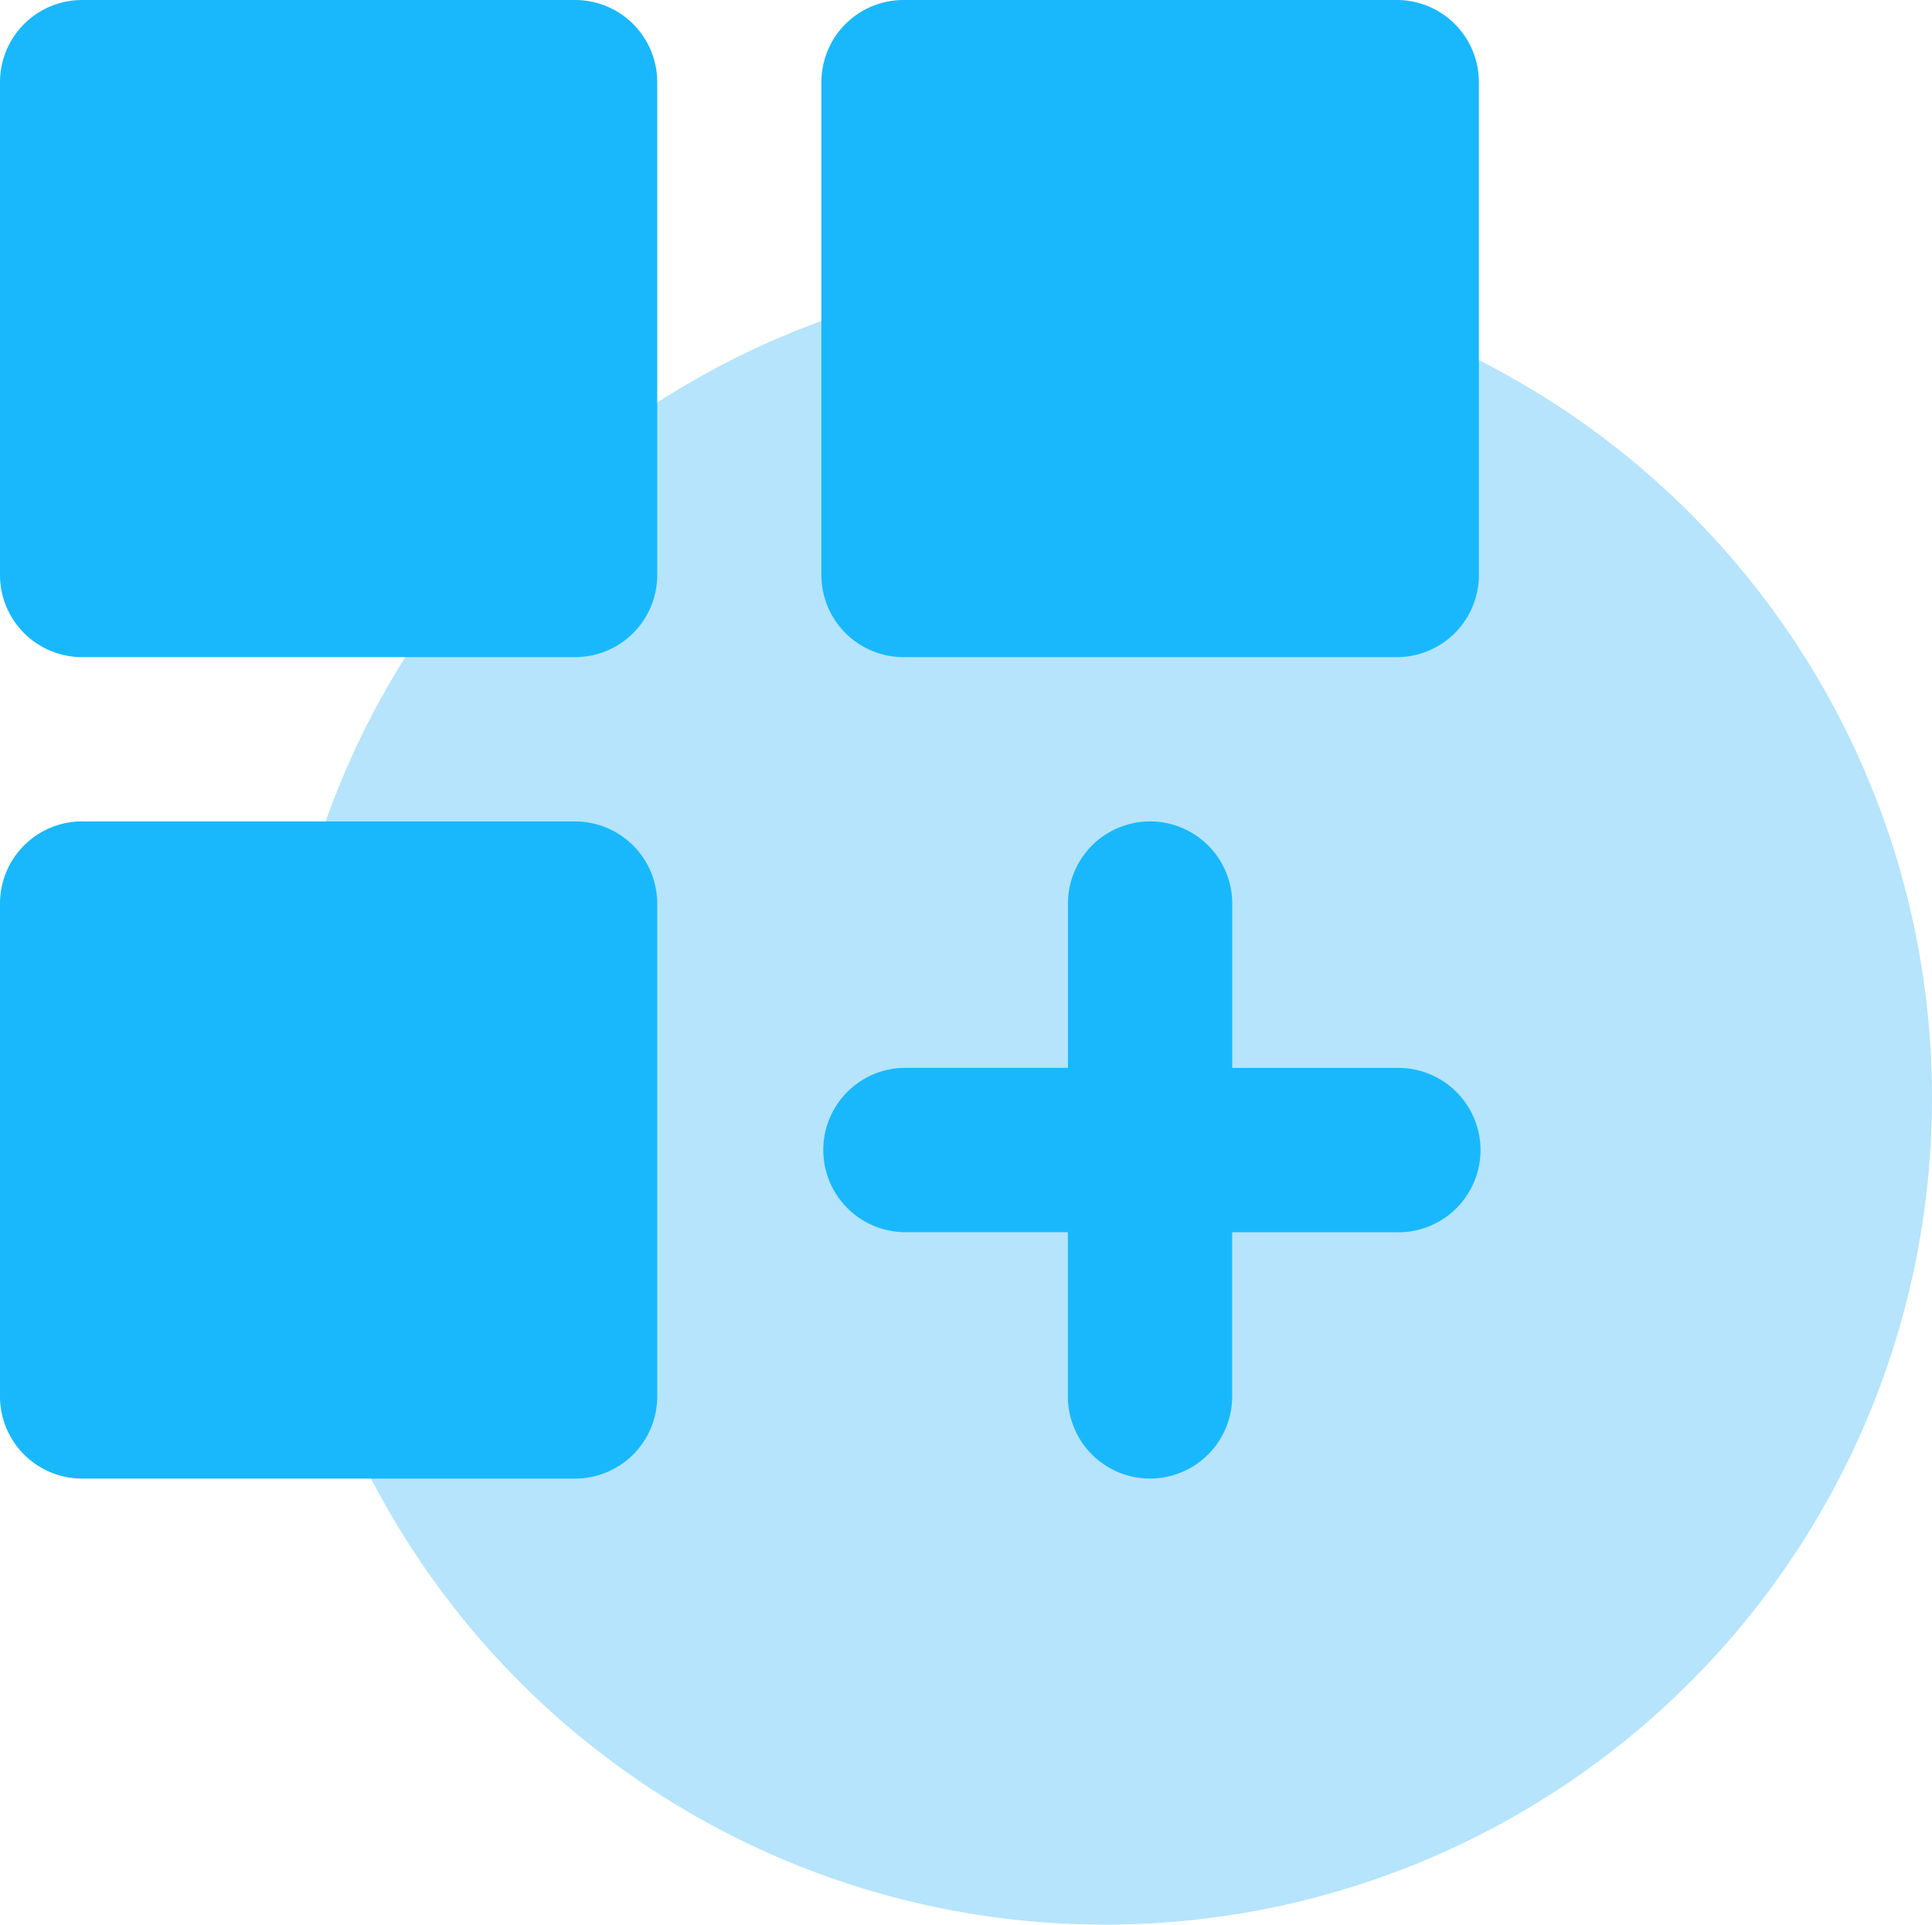
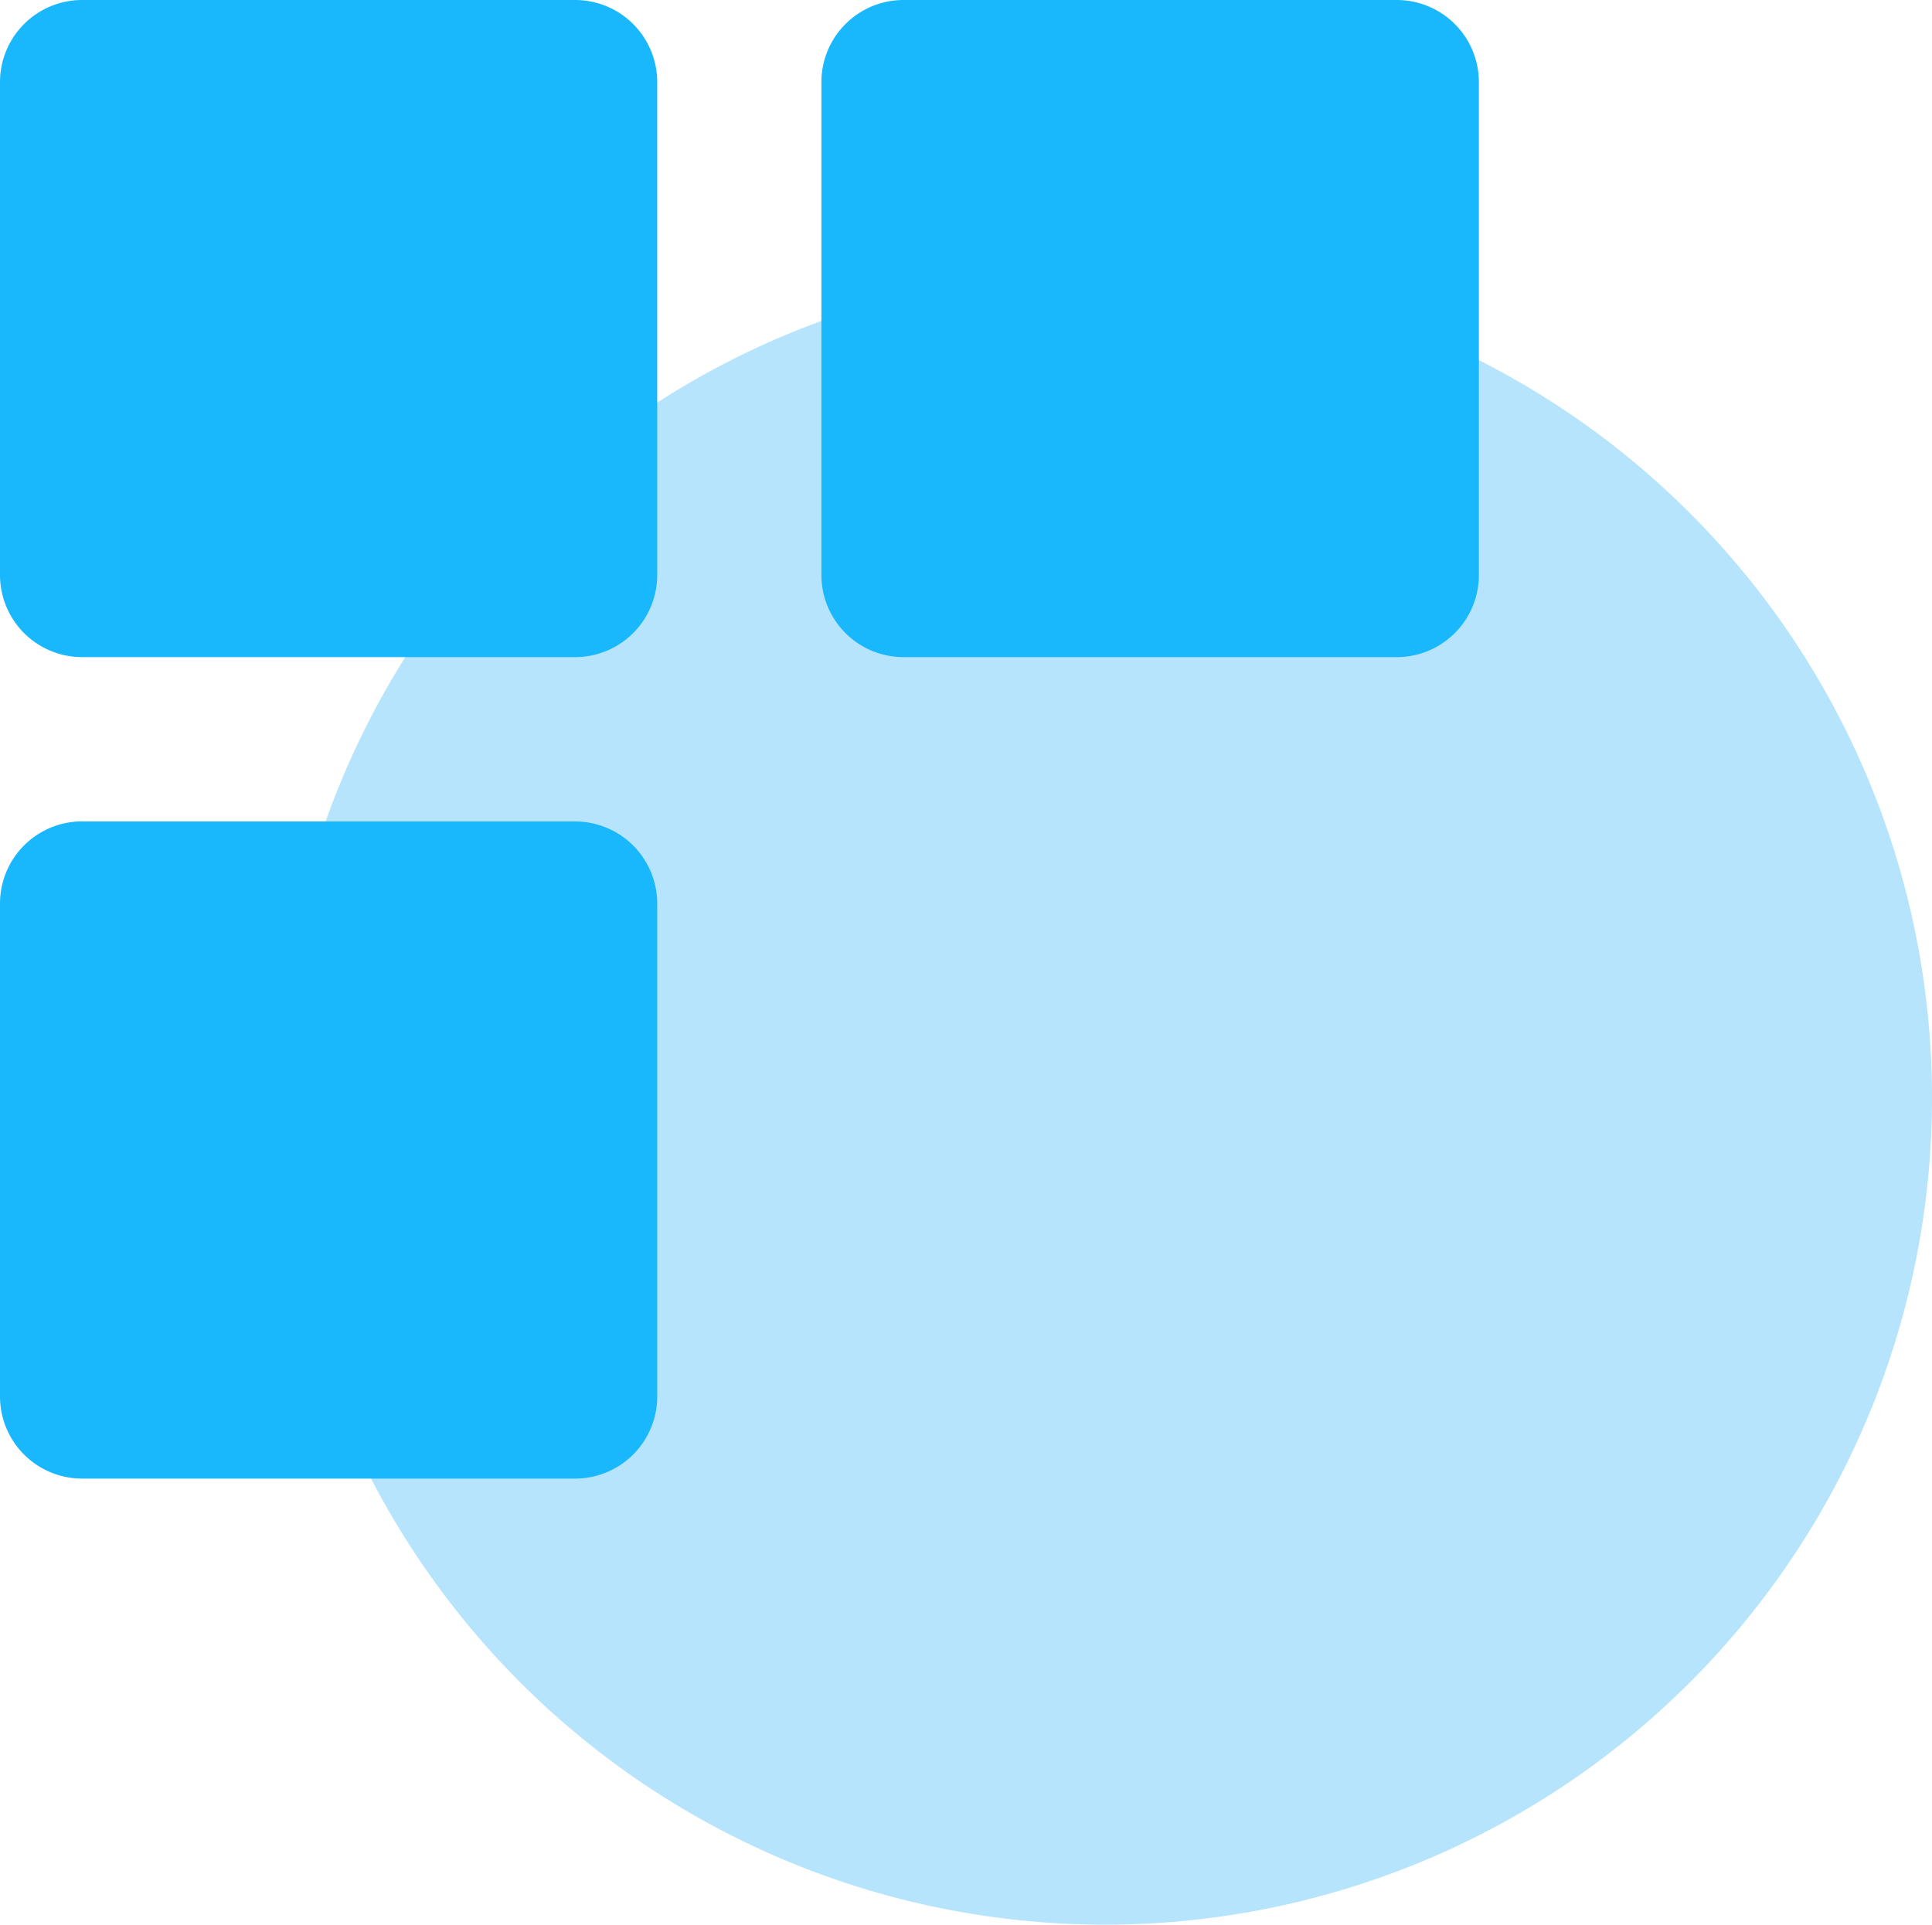
<svg xmlns="http://www.w3.org/2000/svg" width="45" height="44.83" viewBox="0 0 45 44.83">
  <defs>
    <clipPath id="clip-path">
      <rect id="Rectangle_585" data-name="Rectangle 585" width="45" height="44.83" fill="none" />
    </clipPath>
  </defs>
  <g id="Mobile_App_dev" data-name="Mobile App dev" transform="translate(0 0)">
    <g id="Group_3525" data-name="Group 3525" transform="translate(0 0)" clip-path="url(#clip-path)">
      <path id="Path_18415" data-name="Path 18415" d="M24.979,5.568A19.261,19.261,0,1,1,5.718,24.829,19.261,19.261,0,0,1,24.979,5.568" transform="translate(0.76 0.74)" fill="#b5e4fc" />
      <path id="Path_18416" data-name="Path 18416" d="M1.914,16.888H13.394A1.913,1.913,0,0,1,15.308,18.8V30.282a1.913,1.913,0,0,1-1.914,1.912H1.914A1.913,1.913,0,0,1,0,30.282V18.8a1.913,1.913,0,0,1,1.914-1.914" transform="translate(0 2.246)" fill="#19b8fd" />
      <path id="Path_18417" data-name="Path 18417" d="M1.914,0H13.394a1.913,1.913,0,0,1,1.914,1.914V13.394a1.913,1.913,0,0,1-1.914,1.912H1.914A1.913,1.913,0,0,1,0,13.394V1.914A1.913,1.913,0,0,1,1.914,0" transform="translate(0 0)" fill="#19b8fd" />
      <path id="Path_18418" data-name="Path 18418" d="M18.8,0H30.282A1.913,1.913,0,0,1,32.2,1.914V13.394a1.913,1.913,0,0,1-1.914,1.912H18.8a1.913,1.913,0,0,1-1.914-1.912V1.914A1.913,1.913,0,0,1,18.8,0" transform="translate(2.246 0)" fill="#19b8fd" />
-       <path id="Path_18419" data-name="Path 18419" d="M30.282,22.629H26.455V18.8a1.913,1.913,0,0,0-3.826,0v3.827H18.8a1.914,1.914,0,0,0,0,3.827h3.827v3.826a1.913,1.913,0,1,0,3.826,0V26.456h3.827a1.914,1.914,0,1,0,0-3.827" transform="translate(2.246 2.246)" fill="#19b8fd" />
    </g>
  </g>
</svg>